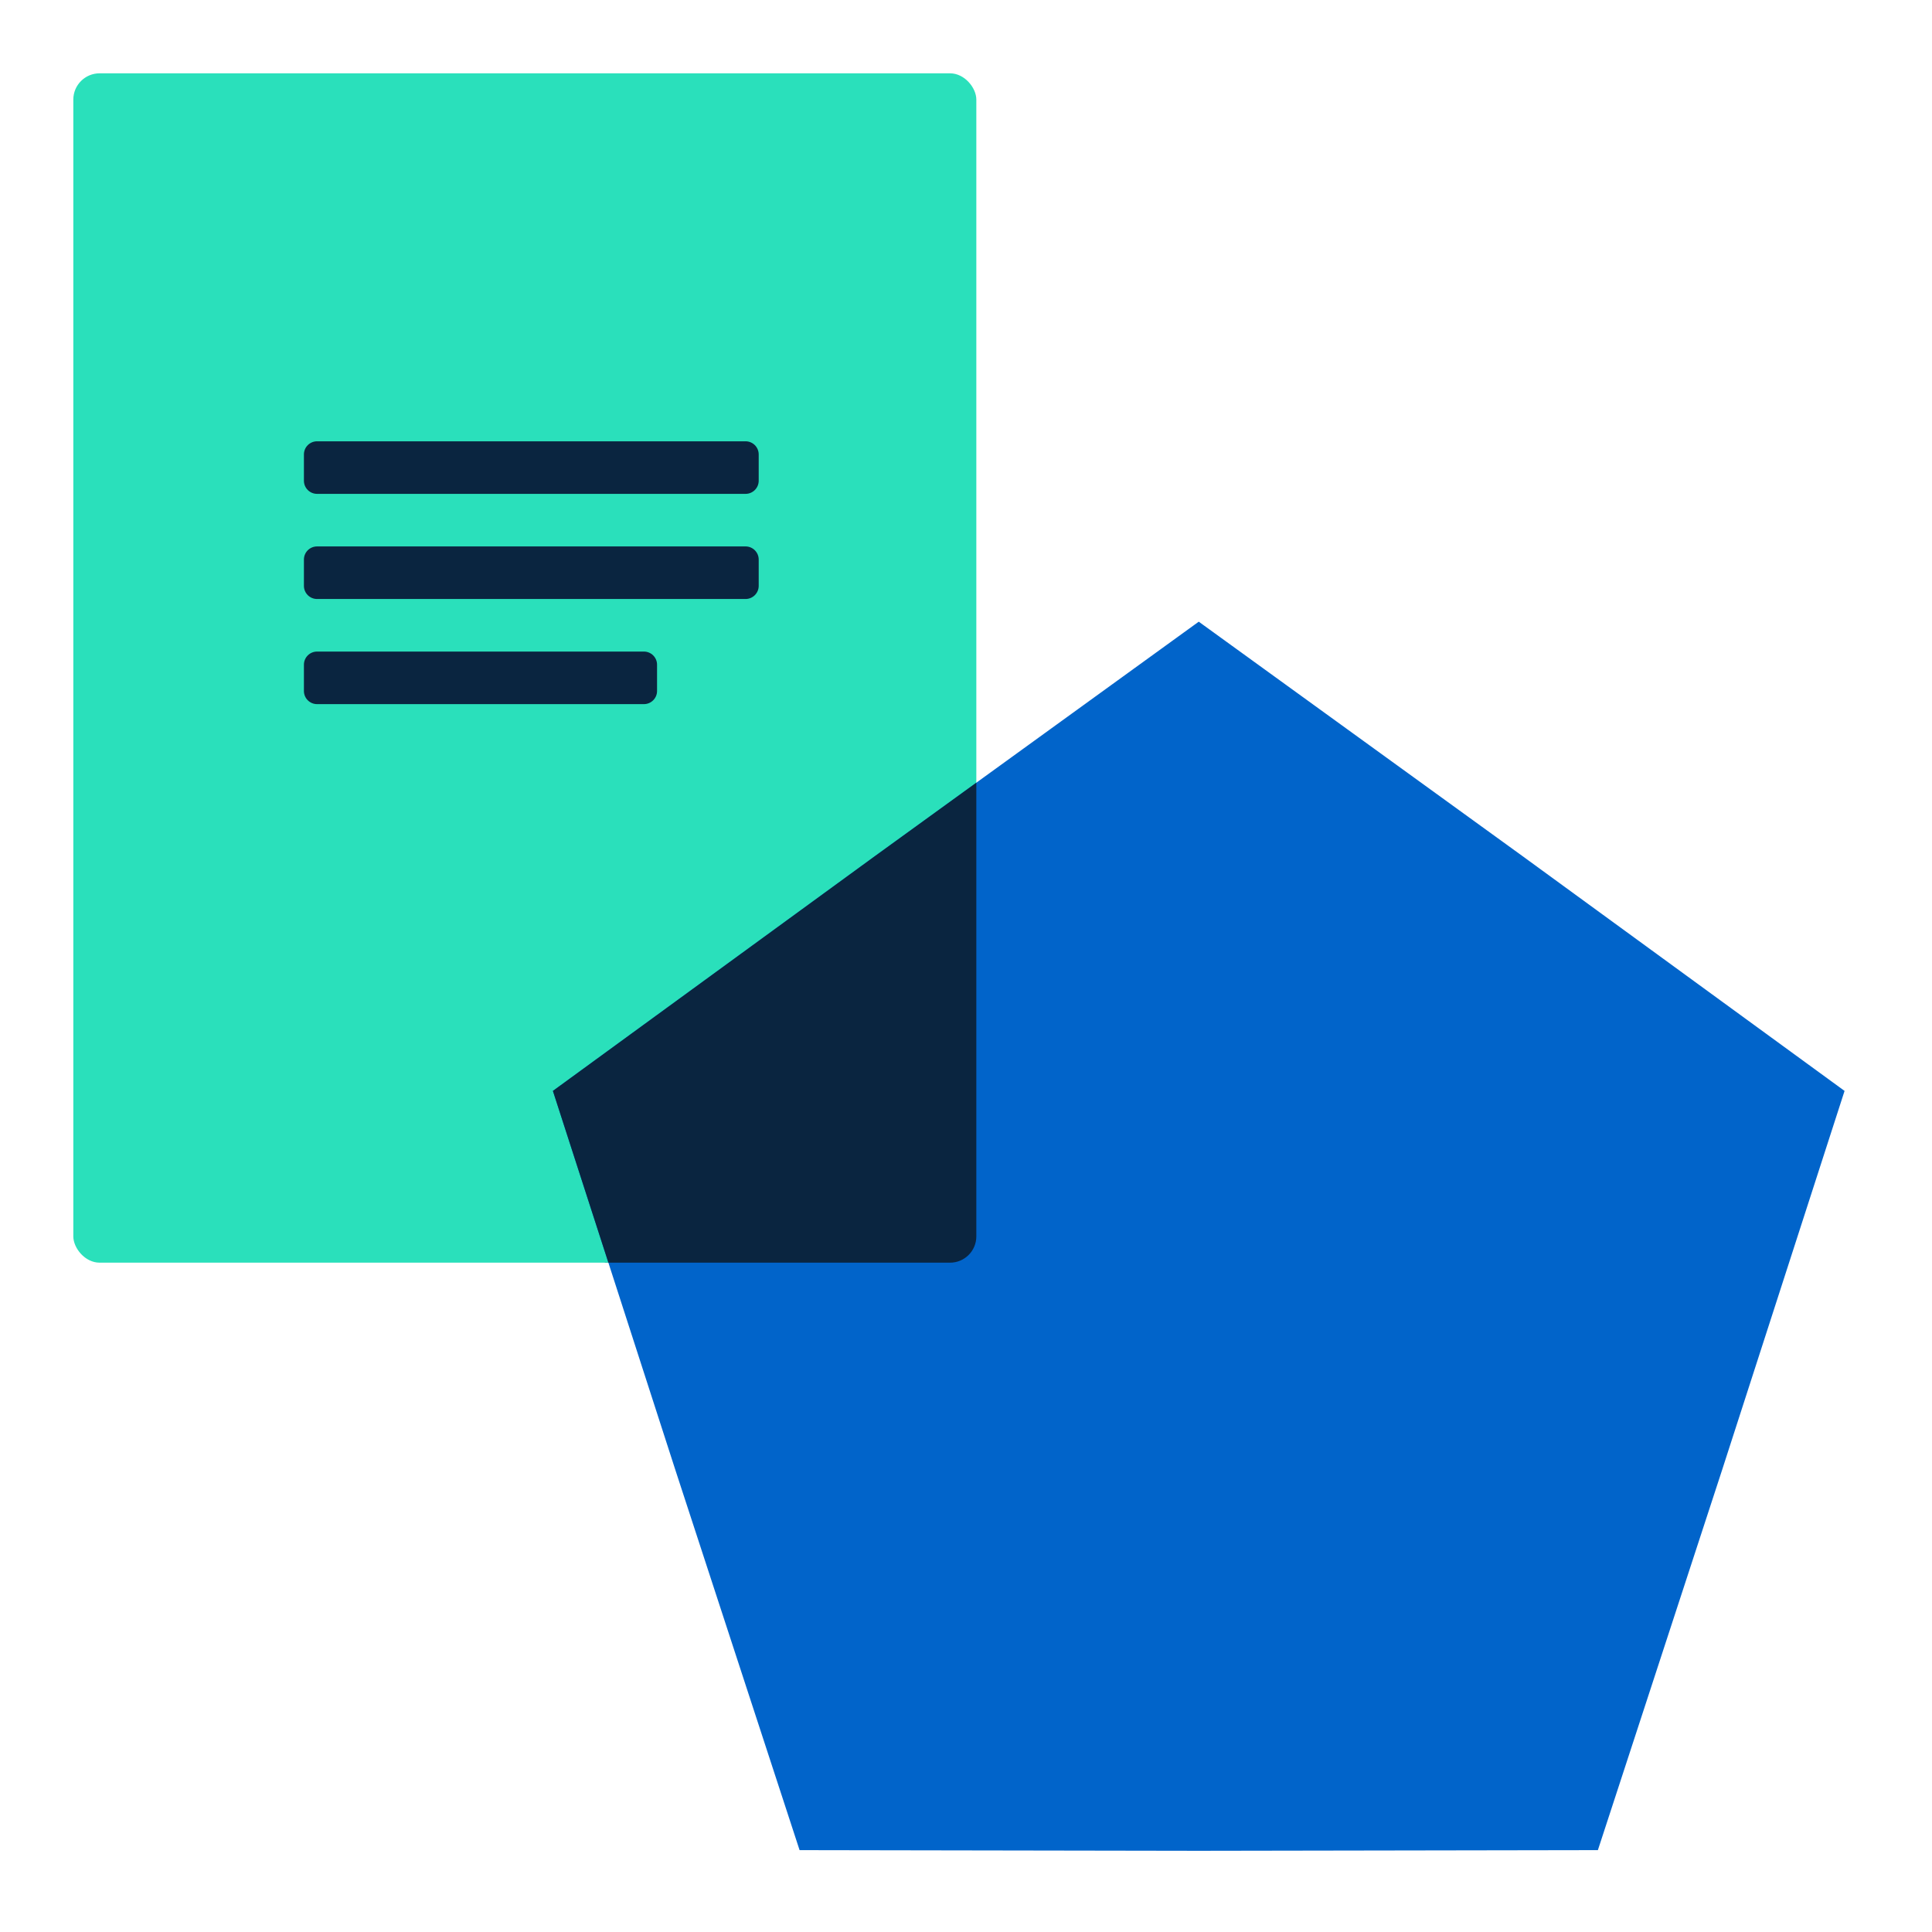
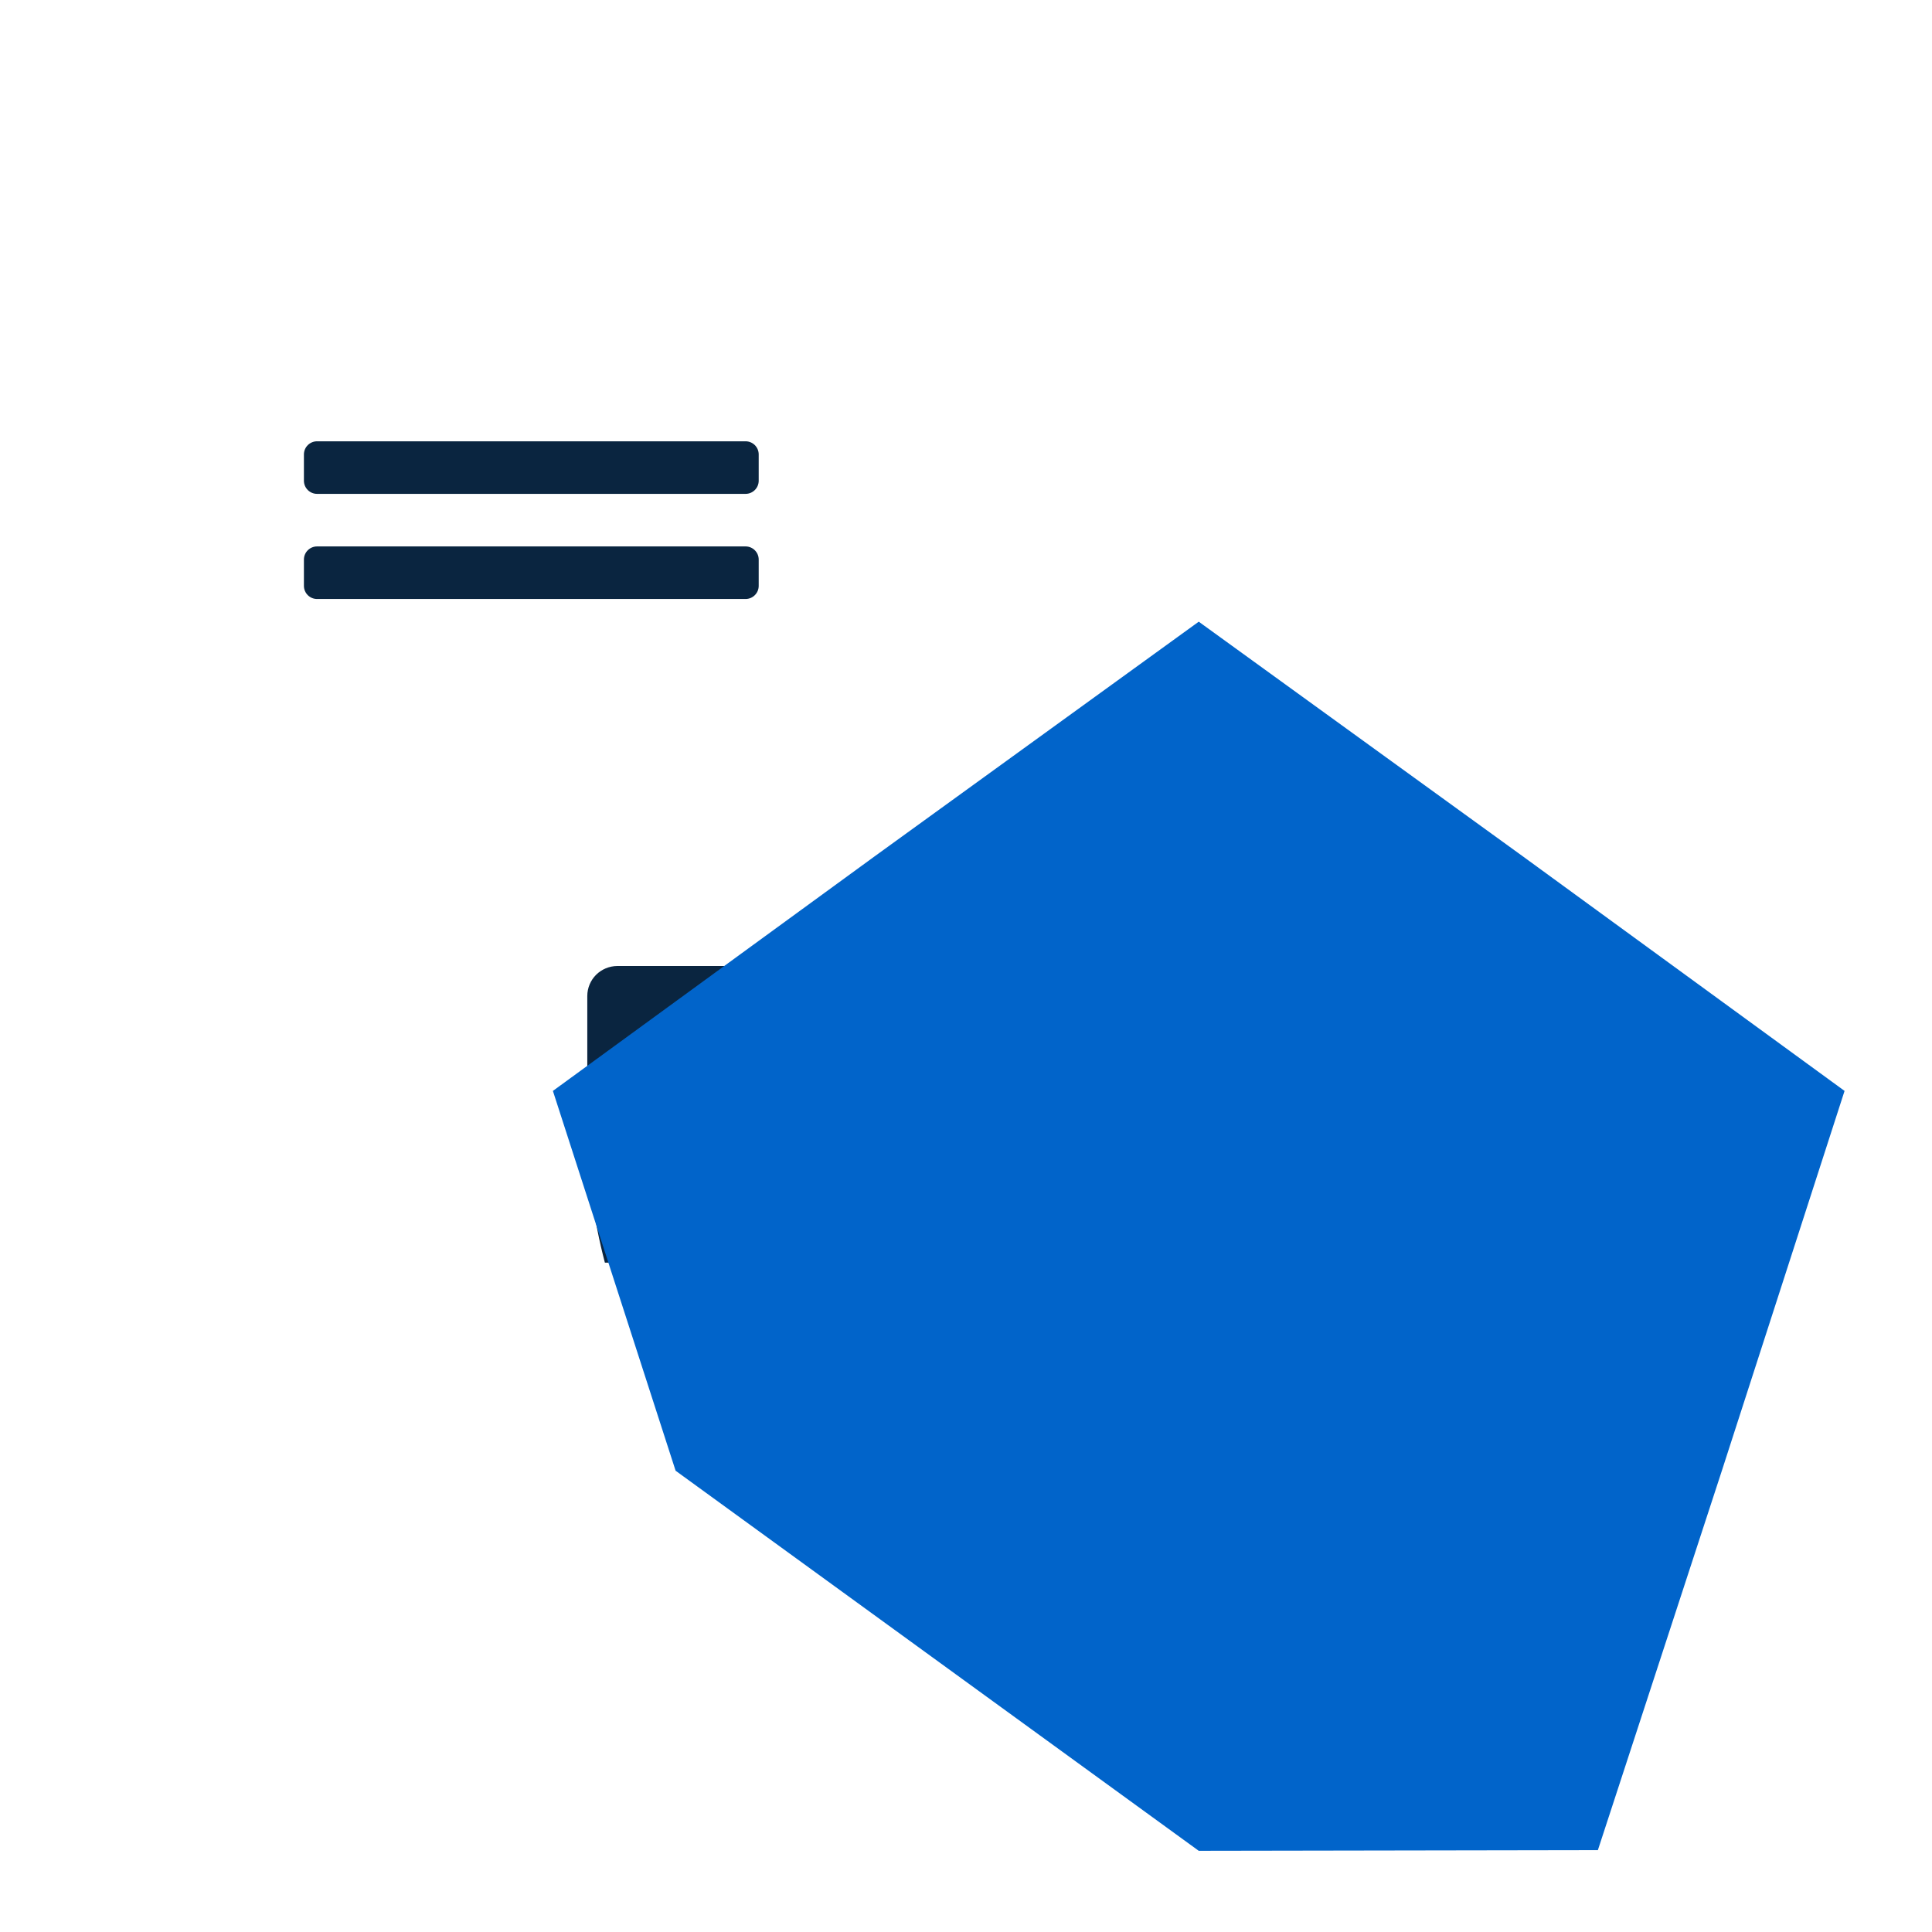
<svg xmlns="http://www.w3.org/2000/svg" width="101" height="101" viewBox="0 0 101 101" fill="none">
  <g clip-path="url(#clip0_3506_30526)">
    <path fill-rule="evenodd" clip-rule="evenodd" d="M51.04 50.5V64.635C51.04 65.394 50.425 66.009 49.666 66.009H31.622C31.022 63.728 30.702 61.337 30.702 58.875V52.069C30.702 51.639 30.88 51.24 31.163 50.959C31.445 50.678 31.847 50.5 32.278 50.5H51.04Z" fill="#0A2540" />
-     <rect x="3.833" y="3.833" width="47.207" height="62.176" rx="1.374" fill="#2AE0BB" />
    <path fill-rule="evenodd" clip-rule="evenodd" d="M39.663 25.131C39.663 25.51 39.355 25.818 38.976 25.818H16.576C16.196 25.818 15.888 25.51 15.888 25.131V23.757C15.888 23.377 16.196 23.07 16.576 23.07H38.976C39.355 23.07 39.663 23.377 39.663 23.757V25.131Z" fill="#0A2540" />
    <path fill-rule="evenodd" clip-rule="evenodd" d="M39.663 30.627C39.663 31.006 39.355 31.314 38.976 31.314H16.576C16.196 31.314 15.888 31.006 15.888 30.627V29.253C15.888 28.873 16.196 28.566 16.576 28.566H38.976C39.355 28.566 39.663 28.873 39.663 29.253V30.627Z" fill="#0A2540" />
-     <path fill-rule="evenodd" clip-rule="evenodd" d="M34.349 36.123C34.349 36.502 34.041 36.81 33.661 36.81H16.576C16.196 36.81 15.888 36.502 15.888 36.123V34.749C15.888 34.37 16.196 34.062 16.575 34.062H33.661C34.041 34.062 34.349 34.37 34.349 34.749V36.123Z" fill="#0A2540" />
-     <path d="M62.667 32.5L79.568 44.737L96.429 57.03L90.014 76.886L83.533 96.72L62.667 96.755L41.8 96.72L35.319 76.886L28.904 57.03L45.765 44.737L62.667 32.5Z" fill="#0164CA" />
-     <path fill-rule="evenodd" clip-rule="evenodd" d="M51.04 40.917V64.635C51.04 65.394 50.425 66.009 49.666 66.009H31.805L28.904 57.03L45.765 44.737L51.04 40.917Z" fill="#0A2540" />
+     <path d="M62.667 32.5L79.568 44.737L96.429 57.03L90.014 76.886L83.533 96.72L62.667 96.755L35.319 76.886L28.904 57.03L45.765 44.737L62.667 32.5Z" fill="#0164CA" />
  </g>
  <defs>
    <clipPath id="clip0_3506_30526">
      <rect width="100" height="100" fill="white" transform="translate(0.5 0.5)" />
    </clipPath>
  </defs>
</svg>